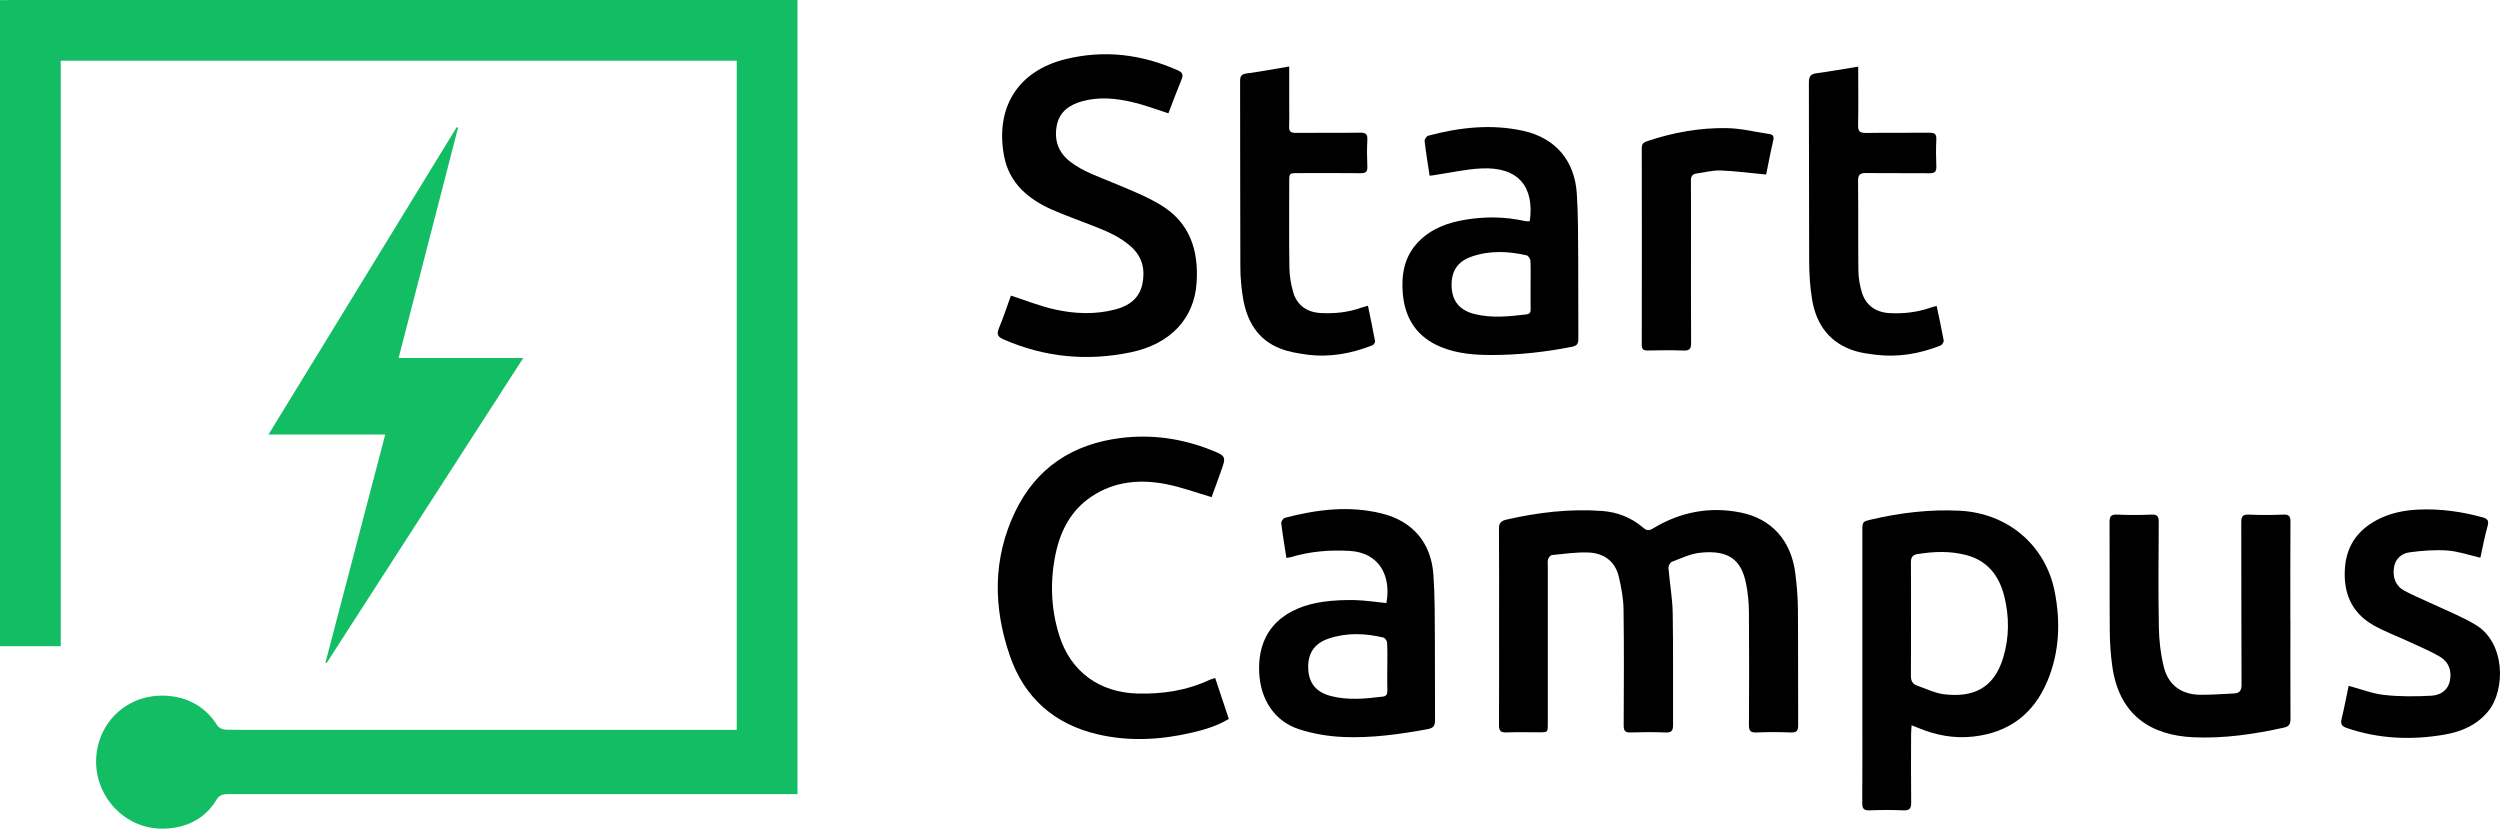
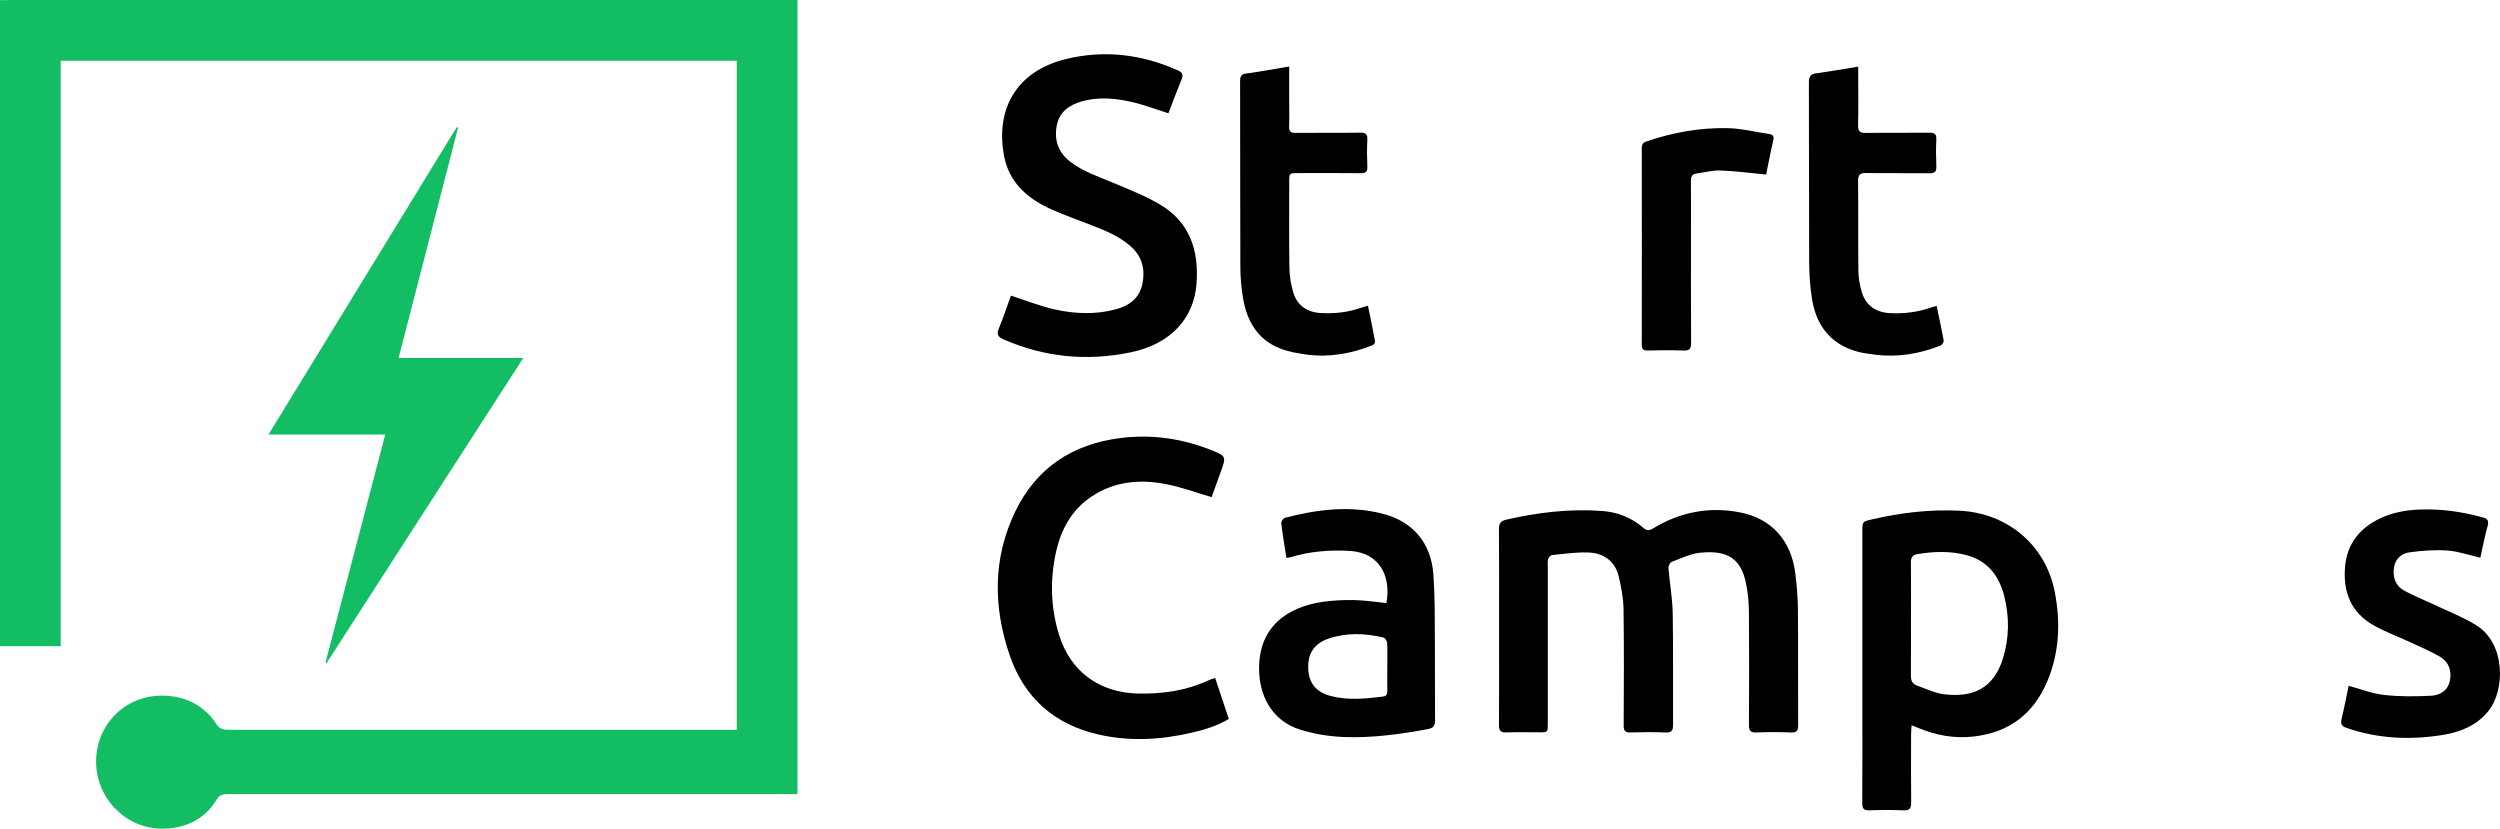
<svg xmlns="http://www.w3.org/2000/svg" id="Logos" viewBox="0 0 905.06 300">
  <defs>
    <style>
      .cls-1 {
        fill: #12bd64;
      }
    </style>
  </defs>
  <g id="Vertical">
    <g>
      <g>
        <path class="cls-1" d="M117.83,239.87c7.17-27.38,14.35-54.76,21.63-82.55h-42.26c22.93-37.45,45.53-74.35,68.13-111.26.17.06.33.11.5.17-7.13,27.61-14.26,55.22-21.53,83.38h45.13c-24,37.22-47.6,73.84-71.21,110.45-.13-.06-.27-.12-.4-.18Z" />
        <path class="cls-1" d="M2.62,0v.04H0v233.89h21.99V21.99h244.73v242.23H87.05l-4.82-.05c-2.55.04-3.43-1.37-3.75-1.83-.75-1.06-6.15-10.51-19.8-10.51s-23.89,10.7-23.89,23.89,10.7,24.28,23.89,24.28c14.15,0,19.03-9.5,19.74-10.56.39-.58,1.18-1.97,3.81-1.94h4.82s201.66,0,201.66,0V0H2.62Z" />
      </g>
      <g>
        <path d="M542.7,226.88c0-11.79.05-23.58-.04-35.38-.02-2.1.68-2.92,2.72-3.39,11.4-2.61,22.9-3.98,34.59-3.13,5.6.4,10.66,2.4,14.93,6.08,1.28,1.11,2.15,1.09,3.57.22,9.82-5.94,20.44-8,31.72-5.73,11.16,2.25,18.23,10.11,19.74,21.89.56,4.34.92,8.73.96,13.1.12,13.95.01,27.9.09,41.85.01,2.04-.43,2.88-2.67,2.78-4.16-.18-8.34-.18-12.49,0-2.24.1-2.67-.75-2.66-2.78.08-13.64.1-27.28-.01-40.93-.03-3.36-.36-6.78-1.01-10.08-1.7-8.62-6.19-12.41-16.72-11.27-3.5.38-6.88,2.03-10.24,3.31-.6.23-1.22,1.5-1.16,2.24.44,5.42,1.44,10.83,1.54,16.25.23,13.48.05,26.97.12,40.46.01,2.02-.41,2.9-2.67,2.8-4.24-.18-8.49-.14-12.73-.01-1.94.06-2.48-.59-2.47-2.5.07-14.03.15-28.06-.05-42.08-.06-3.95-.8-7.95-1.72-11.81-1.35-5.67-5.48-8.56-11.09-8.76-4.35-.15-8.74.5-13.1.93-.53.05-1.21.87-1.4,1.47-.25.77-.11,1.68-.11,2.52,0,19.04,0,38.07,0,57.11,0,3.06-.01,3.07-3.03,3.07-4.01,0-8.03-.11-12.03.04-2.1.08-2.62-.72-2.61-2.68.07-11.87.03-23.74.03-35.61Z" />
        <path d="M692.05,262.55c-.08,1.41-.19,2.4-.19,3.38-.01,8.17-.07,16.33.03,24.5.03,2.14-.47,3.04-2.81,2.93-4.08-.18-8.18-.15-12.26,0-2.04.07-2.66-.59-2.64-2.61.08-11.02.04-22.03.04-33.05,0-21.8,0-43.61,0-65.41,0-3.43,0-3.45,3.29-4.22,10.54-2.46,21.17-3.72,32.03-3.17,17.31.89,31.12,12.51,34.36,29.53,2.09,10.93,1.66,21.77-2.71,32.17-4.95,11.78-13.75,18.53-26.6,20.03-7.11.83-13.78-.43-20.27-3.16-.62-.26-1.25-.5-2.27-.9ZM691.82,224.01c0,6.85.04,13.7-.03,20.56-.02,1.77.5,3.03,2.18,3.61,3.26,1.12,6.47,2.76,9.82,3.16,10.2,1.21,17.9-1.85,21.35-13.04,2.29-7.43,2.33-15.03.43-22.54-1.85-7.32-6.03-12.78-13.69-14.8-5.83-1.54-11.71-1.33-17.63-.38-1.96.31-2.47,1.29-2.45,3.12.07,6.77.03,13.55.03,20.32Z" />
        <path d="M365.98,107.02c5.52,1.78,10.61,3.84,15.9,5.01,7.33,1.63,14.8,1.92,22.18-.08,4.8-1.3,8.41-4.02,9.49-9.06,1.09-5.11.09-9.79-3.97-13.5-4.2-3.83-9.34-5.88-14.52-7.89-4.73-1.84-9.52-3.55-14.17-5.59-8.67-3.81-15.53-9.68-17.37-19.32-3.26-17.08,4.46-30.82,22.33-35.2,13.87-3.4,27.5-1.78,40.59,4.1,1.75.78,2,1.65,1.29,3.35-1.7,4.09-3.23,8.26-4.74,12.18-4.51-1.43-8.68-3.04-12.98-4.04-6.02-1.41-12.17-2.01-18.28-.31-4.6,1.28-8.21,3.82-9.15,8.76-1,5.22.48,9.72,4.86,13.1,4.72,3.64,10.31,5.44,15.7,7.71,5.73,2.41,11.61,4.7,16.92,7.87,10.71,6.4,13.98,16.54,13.12,28.5-.9,12.52-9.2,21.87-23.76,24.92-15.78,3.3-31.21,1.86-46.09-4.65-2.03-.89-2.63-1.8-1.72-3.99,1.65-3.96,2.98-8.05,4.37-11.87Z" />
        <path d="M438.63,179.97c-5.77-1.68-11.05-3.65-16.51-4.71-9.4-1.83-18.6-1.03-26.86,4.44-7.45,4.93-11.31,12.28-13.09,20.75-2.09,9.95-1.75,19.92,1.32,29.64,4.13,13.09,14.54,20.64,28.38,20.99,9.05.22,17.8-1.09,26.07-4.97.54-.25,1.13-.38,1.99-.65,1.66,4.97,3.27,9.82,4.93,14.81-4.26,2.57-8.82,3.91-13.45,4.98-11.23,2.61-22.57,3.24-33.86.63-15.8-3.64-26.7-13.22-31.96-28.49-6.03-17.49-6.23-35.12,1.9-52.09,7.67-16,20.87-24.6,38.39-26.75,11.16-1.37,21.97.2,32.38,4.29,5.76,2.27,5.7,2.43,3.62,8.17-1.12,3.1-2.24,6.19-3.24,8.95Z" />
-         <path d="M553.83,80.02c1.68-12.26-4.01-19.72-17.59-19.04-5.79.29-11.54,1.62-17.3,2.47-.38.06-.76.09-1.39.16-.63-4.22-1.33-8.37-1.81-12.54-.07-.61.72-1.78,1.31-1.94,11.36-3.04,22.89-4.32,34.47-1.75,11.59,2.58,18.54,10.78,19.32,22.64.51,7.82.45,15.69.51,23.54.08,9.71-.02,19.42.05,29.12.01,1.78-.49,2.5-2.35,2.87-9.62,1.9-19.33,2.97-29.12,2.97-6.15,0-12.3-.48-18.13-2.84-8.78-3.56-13.19-10.27-13.96-19.49-.57-6.9.58-13.39,5.63-18.62,4.65-4.82,10.58-6.95,17.02-8.03,7.14-1.19,14.24-1.12,21.33.43.45.1.92.12,1.38.14.21.01.43-.06.63-.09ZM554.11,103.12c0-2.92.09-5.85-.06-8.76-.04-.68-.77-1.77-1.35-1.91-6.68-1.53-13.41-1.84-19.98.46-5.29,1.85-7.51,5.56-7.18,11.24.3,5.07,3.09,8.28,8.43,9.58,6.17,1.5,12.36.83,18.55.1,1.34-.16,1.63-.78,1.61-1.95-.05-2.92-.02-5.84-.02-8.77Z" />
        <path d="M501.91,218.32c1.85-9.94-2.7-18.24-13.18-18.87-7.26-.43-14.46.14-21.47,2.26-.43.13-.89.16-1.55.27-.66-4.26-1.37-8.4-1.87-12.57-.07-.61.71-1.79,1.3-1.94,11.58-3.03,23.31-4.51,35.12-1.57,11.22,2.79,17.85,10.61,18.67,22.16.55,7.74.47,15.53.53,23.3.08,9.7-.03,19.41.06,29.12.02,2.09-.38,3.07-2.72,3.5-10.02,1.84-20.1,3.24-30.26,2.84-5.46-.21-11.07-1.13-16.26-2.82-8.97-2.93-13.92-10.83-14.41-20.31-.87-16.8,10.4-24.04,23.14-25.83,3.79-.53,7.66-.69,11.49-.61,3.81.09,7.61.7,11.42,1.08ZM502.24,241.68c0-3.01.08-6.02-.07-9.01-.03-.67-.79-1.74-1.39-1.88-6.62-1.56-13.28-1.81-19.81.4-5.17,1.75-7.53,5.35-7.37,10.7.17,5.35,2.77,8.66,8.16,10.08,6.24,1.63,12.53.98,18.82.22,1.41-.17,1.7-.92,1.67-2.18-.07-2.77-.02-5.55-.02-8.32Z" />
-         <path d="M829.18,224.79c0,11.79-.03,23.58.03,35.37.01,1.89-.37,2.82-2.47,3.28-10.79,2.37-21.67,3.98-32.74,3.47-15.15-.7-26.88-7.84-29.33-25.9-.56-4.1-.84-8.27-.88-12.4-.11-13.18,0-26.36-.08-39.53-.01-2.04.42-2.88,2.66-2.78,4.16.18,8.33.18,12.49,0,2.25-.1,2.67.75,2.66,2.78-.08,12.72-.2,25.43.04,38.14.09,4.8.65,9.69,1.82,14.33,1.65,6.56,6.49,9.94,13.28,9.98,4,.02,8-.28,12-.47,1.97-.09,2.84-.89,2.83-3.14-.1-19.57-.03-39.15-.1-58.72,0-2.14.44-3.01,2.77-2.9,4.16.19,8.33.17,12.49,0,2.12-.08,2.57.69,2.55,2.65-.08,11.94-.04,23.89-.04,35.83Z" />
        <path d="M897.97,201.91c-4.2-.96-8.05-2.34-11.97-2.61-4.54-.32-9.2.05-13.72.66-2.83.39-5.11,2.29-5.59,5.43-.55,3.58.48,6.68,3.78,8.48,3.03,1.65,6.25,2.93,9.38,4.41,5.48,2.59,11.19,4.81,16.37,7.91,10.88,6.52,10.83,23.56,4.64,31.21-4.1,5.08-9.76,7.5-15.94,8.56-11.93,2.04-23.75,1.55-35.32-2.4-1.88-.64-2.33-1.49-1.87-3.38.96-3.93,1.7-7.92,2.54-11.9,4.44,1.19,8.59,2.84,12.87,3.31,5.61.62,11.34.57,16.99.28,3.13-.16,5.96-1.72,6.76-5.32.81-3.64-.33-6.94-3.74-8.91-3.51-2.03-7.3-3.6-10.99-5.32-4.32-2.01-8.84-3.66-12.96-6-8.13-4.63-11.02-12.1-10.24-21.13.72-8.26,5.23-13.94,12.59-17.47,4.43-2.12,9.16-3.03,14.07-3.24,7.84-.34,15.49.71,23.04,2.78,1.85.51,2.48,1.19,1.9,3.23-1.06,3.75-1.76,7.6-2.61,11.42Z" />
        <path d="M672.72,24.1c0,1.08,0,1.9,0,2.72,0,6.17.1,12.33-.05,18.5-.06,2.28.72,2.84,2.89,2.81,7.64-.12,15.27,0,22.91-.08,1.85-.02,2.63.43,2.53,2.43-.16,3.23-.14,6.48,0,9.71.08,1.9-.51,2.55-2.46,2.53-7.64-.09-15.28.04-22.91-.08-2.34-.04-2.99.66-2.97,3.02.13,10.79-.01,21.58.12,32.37.03,2.58.5,5.22,1.23,7.7,1.42,4.83,5.1,7.38,10.13,7.63,5.06.26,9.99-.31,14.78-1.98.63-.22,1.29-.37,2.19-.63.9,4.3,1.82,8.4,2.56,12.52.1.54-.6,1.61-1.17,1.83-7.64,3.02-15.54,4.35-23.74,3.3-2.36-.3-4.75-.61-7.01-1.29-9.27-2.79-14.2-9.47-15.73-18.68-.77-4.6-1.04-9.33-1.06-14-.11-21.5-.01-43-.1-64.51,0-2.19.56-3.12,2.78-3.41,4.93-.65,9.83-1.54,15.07-2.39Z" />
        <path d="M466.72,24.09c0,4.16,0,8,0,11.83,0,3.31.08,6.63-.03,9.94-.06,1.76.63,2.25,2.3,2.24,7.79-.06,15.59.04,23.38-.07,1.98-.03,2.76.45,2.64,2.56-.17,3.23-.14,6.48,0,9.71.08,1.83-.53,2.42-2.36,2.4-7.56-.08-15.12-.04-22.68-.03-3.23,0-3.24.01-3.24,3.13,0,10.41-.1,20.81.07,31.22.05,2.96.56,5.99,1.39,8.83,1.38,4.73,5.07,7.24,9.99,7.48,4.98.25,9.84-.23,14.56-1.91.71-.25,1.45-.44,2.49-.75.9,4.4,1.81,8.64,2.58,12.9.08.42-.51,1.26-.97,1.44-7.64,3-15.54,4.46-23.74,3.36-3.25-.44-6.59-1-9.62-2.19-8.22-3.21-12.07-9.95-13.47-18.23-.62-3.7-.96-7.49-.97-11.24-.09-22.43-.03-44.86-.09-67.29,0-1.76.35-2.56,2.31-2.82,5.02-.66,10-1.61,15.46-2.53Z" />
        <path d="M639.39,63.19c-5.69-.54-11.09-1.27-16.5-1.47-2.87-.11-5.77.7-8.66,1.08-1.62.21-2.1,1.13-2.08,2.7.07,6.39.03,12.79.03,19.18,0,13.17-.04,26.34.04,39.51.01,2.13-.61,2.79-2.75,2.71-4.31-.16-8.63-.1-12.95-.02-1.57.03-2.16-.42-2.16-2.08.05-23.72.04-47.45,0-71.17,0-1.4.5-2.02,1.81-2.47,9.48-3.21,19.25-4.98,29.23-4.77,5.02.1,10.02,1.38,15.03,2.11,1.46.21,1.88.85,1.52,2.38-.98,4.18-1.76,8.4-2.56,12.31Z" />
      </g>
    </g>
  </g>
</svg>